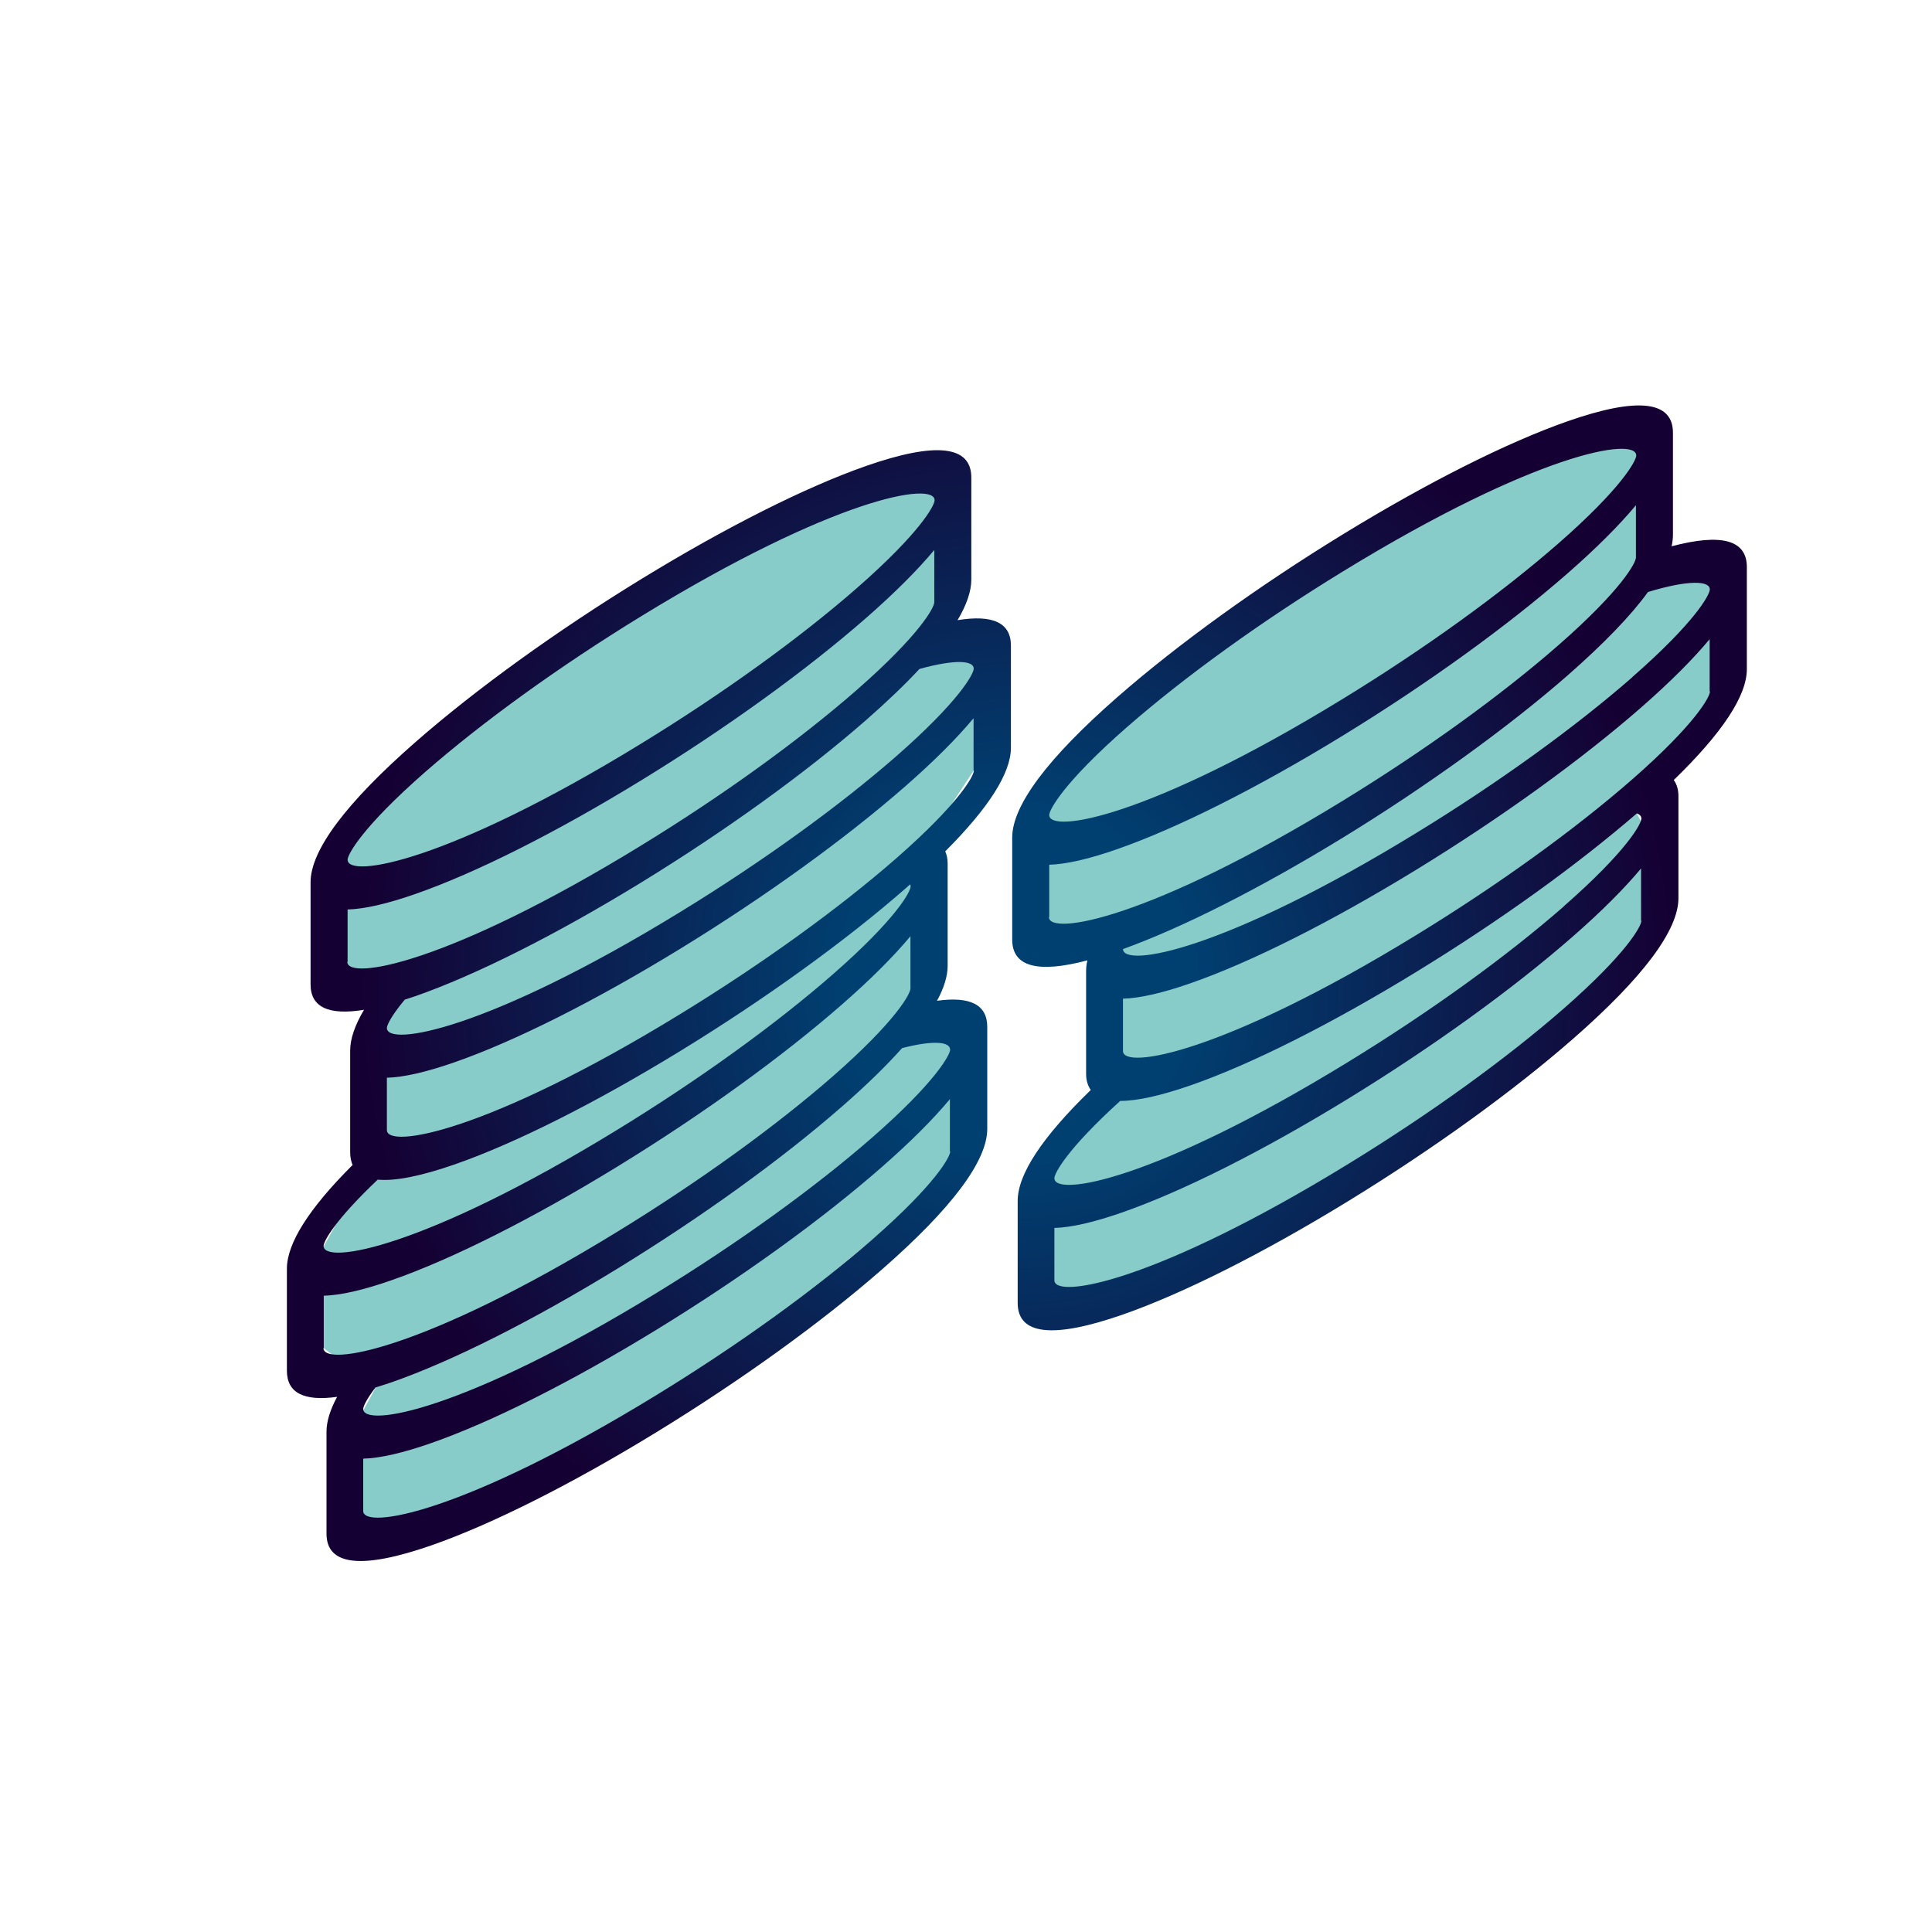
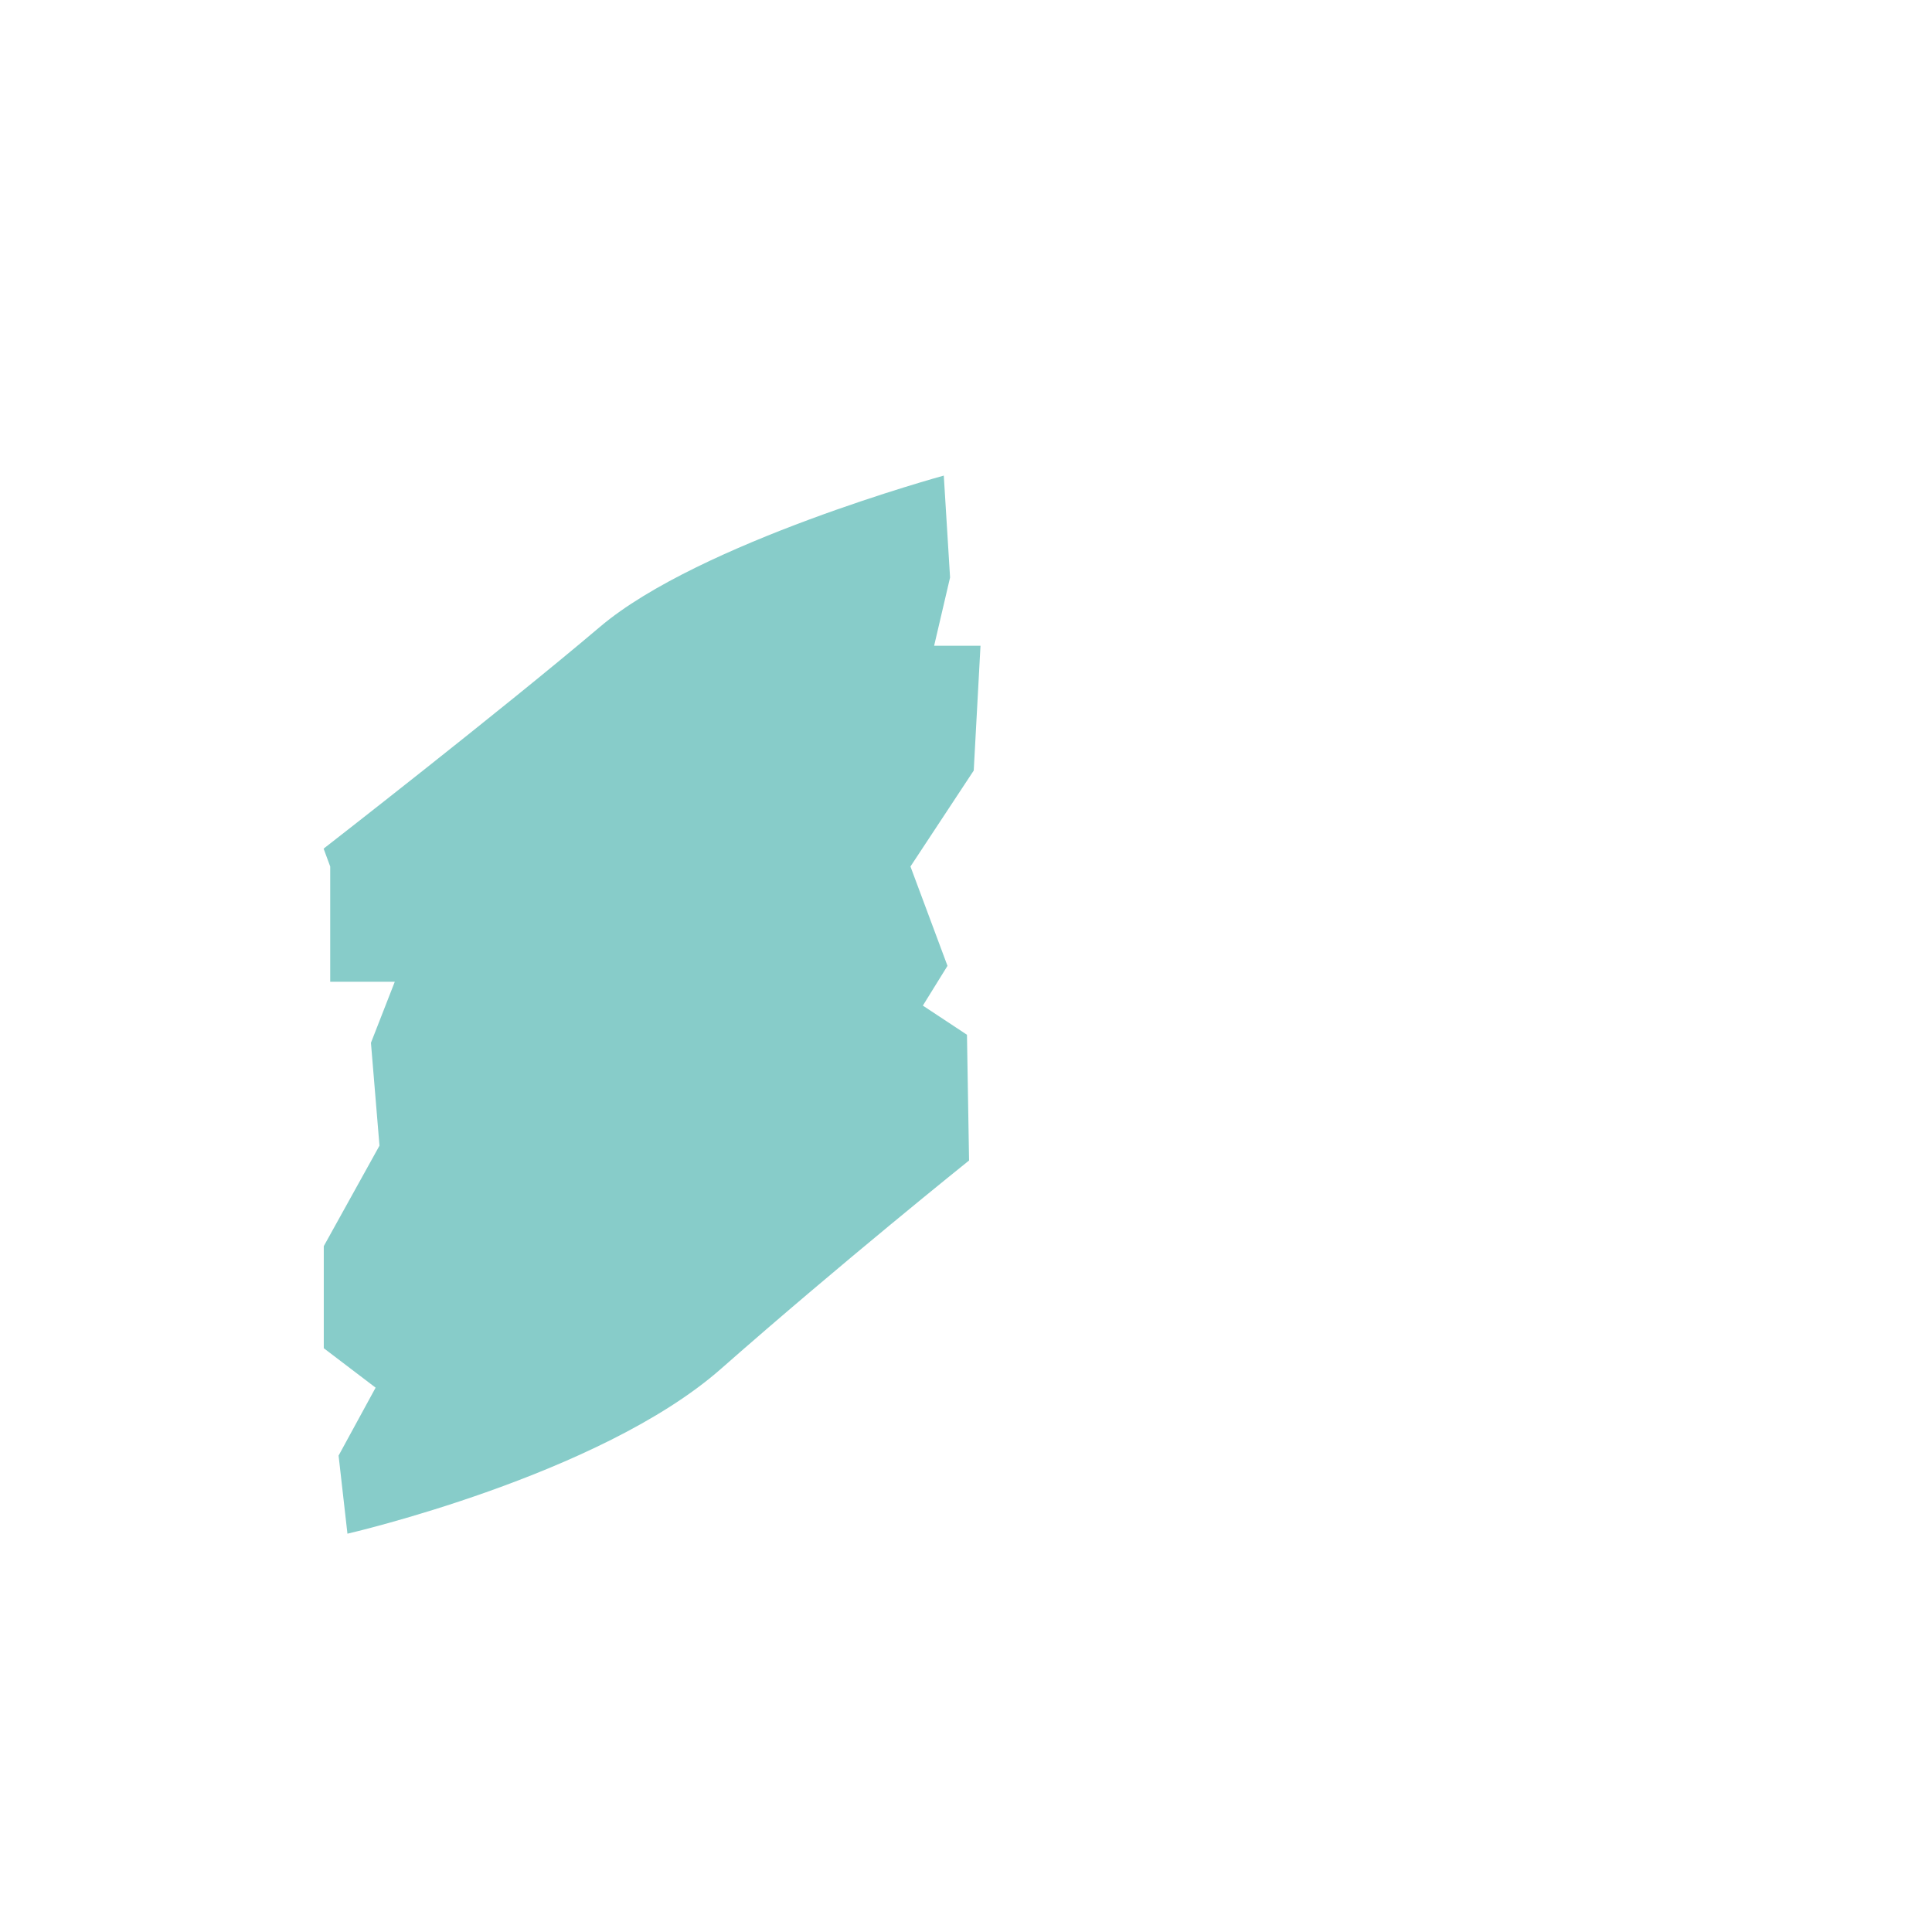
<svg xmlns="http://www.w3.org/2000/svg" id="uuid-91083a23-b680-4c59-8865-3c4089fb4500" data-name="Ebene 2" viewBox="0 0 120 120">
  <defs>
    <radialGradient id="uuid-14d07bf5-14ef-448c-9ab6-3bb24fcee7e0" data-name="Unbenannter Verlauf 33" cx="63.16" cy="61.07" fx="63.16" fy="61.07" r="40.89" gradientUnits="userSpaceOnUse">
      <stop offset=".26" stop-color="#004071" />
      <stop offset="1" stop-color="#150033" />
    </radialGradient>
  </defs>
  <g id="uuid-67a487ac-35ba-42b3-a735-e38850894ec5" data-name="Icons auf Ordnern">
-     <rect width="120" height="120" fill="none" />
    <g>
      <path d="m20.51,53.82v7.16h4.01l-1.48,3.79.53,6.39-3.46,6.24v6.34s3.22,2.45,3.22,2.45l-2.3,4.22.55,4.85s15.65-3.6,23.19-10.23c7.53-6.63,15.42-12.95,15.42-12.95l-.13-7.81-2.74-1.81,1.53-2.47-2.3-6.17,3.93-5.96.42-7.75h-2.88l.99-4.24-.39-6.33s-15.17,4.15-21.35,9.39-17.17,13.78-17.17,13.78" fill="#87ccc9" />
-       <path d="m64.71,50.15v6.97l2.33,1.39,2.11,2.26-.11,5.61-4.72,6.74v6.17s1.84,1.17,2.82,1.21c10.26.4,34.81-21.13,34.81-21.13l1.58-2.5-.1-2.92-1.76-3.42,5.66-7.38-.63-8.44-5.44,2.09.96-4.13-.38-6.17s-14.78,4.04-20.79,9.15-16.73,13.42-16.73,13.42" fill="#87ccc9" />
-       <path d="m103.83,33.92c.05-.24.08-.48.08-.7v-6.34c0-1.99-2.2-2.23-6.53-.72-3.75,1.31-8.72,3.81-13.99,7.04-5.27,3.23-10.24,6.82-13.99,10.1-4.33,3.79-6.53,6.73-6.53,8.72v6.34c0,1.68,1.57,2.11,4.67,1.29-.06.24-.08.47-.08.7v6.34c0,.41.1.74.29,1.01-3.01,2.92-4.54,5.23-4.54,6.89v6.34c0,1.99,2.2,2.23,6.53.72,3.75-1.31,8.72-3.81,13.99-7.04,5.27-3.23,10.24-6.82,13.99-10.1,4.33-3.79,6.53-6.73,6.53-8.72v-6.34c0-.41-.1-.74-.29-1,3.01-2.92,4.54-5.23,4.54-6.89v-6.34c0-1.68-1.57-2.11-4.67-1.29h0Zm-33.84,11.25c3.57-3.12,8.33-6.56,13.41-9.67,12.02-7.37,18.23-8.39,18.23-7.21,0,.32-.89,2.01-4.82,5.45-3.57,3.12-8.33,6.56-13.41,9.67-12.02,7.37-18.23,8.39-18.23,7.21,0-.32.89-2.01,4.82-5.45h0Zm-4.82,11.79v-3.25c1.05-.03,2.46-.35,4.23-.97,3.75-1.31,8.72-3.81,13.99-7.04,5.27-3.23,10.24-6.82,13.99-10.1,1.77-1.55,3.18-2.96,4.23-4.22v3.25c0,.32-.89,2.01-4.82,5.45-3.57,3.12-8.33,6.56-13.41,9.67-12.02,7.37-18.23,8.39-18.23,7.21h0Zm36.78.23c0,.32-.89,2.01-4.82,5.45-3.57,3.12-8.33,6.56-13.41,9.67-12.02,7.37-18.23,8.39-18.23,7.21v-3.25c1.05-.03,2.46-.35,4.23-.97,3.75-1.31,8.72-3.81,13.99-7.04s10.24-6.82,13.99-10.1c1.77-1.55,3.18-2.96,4.23-4.22v3.25h0Zm-4.82-.89c-3.57,3.12-8.33,6.56-13.41,9.67-12.02,7.37-18.23,8.39-18.23,7.21,0-.3.77-1.79,4.09-4.8,1.07,0,2.54-.33,4.41-.98,3.75-1.31,8.72-3.81,13.99-7.04,5.27-3.23,9.97-6.63,13.69-9.84.18.07.28.18.28.32,0,.32-.89,2.01-4.82,5.45h0Zm9.08-13.35c0,.32-.89,2.01-4.82,5.45-3.57,3.12-8.33,6.56-13.41,9.67-12.02,7.37-18.23,8.39-18.23,7.21v-3.25c1.05-.03,2.46-.35,4.23-.97,3.75-1.31,8.72-3.81,13.99-7.04,5.27-3.23,10.24-6.82,13.99-10.1,1.77-1.55,3.18-2.96,4.23-4.22v3.25h0Zm-4.82-.89c-3.57,3.12-8.33,6.56-13.41,9.67-11.99,7.35-18.19,8.39-18.23,7.22,3.71-1.34,8.53-3.78,13.64-6.91,5.11-3.13,10.24-6.82,13.99-10.1,2.23-1.96,3.9-3.68,4.98-5.17,2.54-.77,3.84-.7,3.84-.16,0,.32-.89,2.01-4.82,5.45h0Zm-41.92-3.53c.57-.96.86-1.81.86-2.53v-6.34c0-1.99-2.2-2.23-6.53-.72-3.75,1.31-8.72,3.81-13.99,7.04s-10.24,6.82-13.99,10.1c-4.33,3.79-6.53,6.73-6.53,8.72v6.34c0,1.42,1.12,1.94,3.32,1.58-.57.96-.86,1.81-.86,2.53v6.34c0,.3.06.55.15.77-2.71,2.7-4.08,4.87-4.08,6.44v6.34c0,1.37,1.05,1.91,3.12,1.62-.44.81-.66,1.54-.66,2.16v6.34c0,1.99,2.2,2.23,6.53.72,3.75-1.31,8.72-3.81,13.99-7.04s10.24-6.82,13.99-10.1c4.33-3.79,6.53-6.73,6.53-8.72v-6.34c0-1.37-1.05-1.91-3.12-1.62.44-.81.66-1.54.66-2.17v-6.34c0-.3-.05-.55-.15-.77,2.71-2.71,4.08-4.87,4.08-6.44v-6.34c0-1.42-1.12-1.94-3.32-1.58h0Zm-33.06,9.42c3.57-3.12,8.33-6.56,13.41-9.67,12.02-7.37,18.23-8.39,18.23-7.21,0,.32-.89,2.01-4.82,5.45-3.57,3.12-8.33,6.56-13.41,9.67-12.02,7.37-18.23,8.39-18.23,7.21,0-.32.89-2.01,4.82-5.45h0Zm-4.82,11.79v-3.25c1.05-.03,2.46-.35,4.23-.97,3.75-1.31,8.72-3.81,13.99-7.04s10.24-6.82,13.99-10.1c1.77-1.55,3.18-2.96,4.23-4.22v3.25c0,.32-.89,2.01-4.82,5.45-3.57,3.12-8.33,6.56-13.41,9.67-12.02,7.37-18.23,8.39-18.23,7.21h0Zm1.88,13.53c1.09.1,2.69-.22,4.81-.96,3.75-1.31,8.72-3.81,13.99-7.04s10.24-6.82,13.99-10.1c.09-.08.18-.16.27-.24.02.04.03.08.03.13,0,.32-.89,2.01-4.82,5.45-3.57,3.12-8.33,6.56-13.41,9.67-12.02,7.37-18.23,8.39-18.23,7.21,0-.28.66-1.56,3.36-4.12Zm-3.36,10.46v-3.25c1.05-.03,2.46-.35,4.23-.97,3.75-1.31,8.72-3.81,13.99-7.04,5.27-3.23,10.24-6.82,13.99-10.1,1.77-1.55,3.18-2.96,4.23-4.22v3.25c0,.32-.89,2.01-4.82,5.45-3.57,3.12-8.33,6.56-13.41,9.67-12.02,7.37-18.23,8.39-18.23,7.21h0Zm38.91-12.21c0,.32-.89,2.01-4.82,5.45-3.57,3.12-8.33,6.56-13.41,9.67-12.02,7.37-18.23,8.39-18.23,7.21v-3.25c1.05-.03,2.46-.35,4.23-.97,3.75-1.31,8.72-3.81,13.99-7.04s10.24-6.82,13.99-10.1c1.77-1.55,3.18-2.96,4.23-4.22v3.25h0Zm0-6.34c0,.32-.89,2.01-4.82,5.45-3.57,3.12-8.33,6.56-13.41,9.67-12.02,7.37-18.23,8.39-18.23,7.21,0-.14.19-.58.76-1.33.33-.1.66-.21,1.02-.33,3.75-1.31,8.72-3.81,13.99-7.04,5.27-3.23,10.24-6.82,13.99-10.1,1.5-1.31,2.73-2.51,3.71-3.61,1.98-.51,2.98-.39,2.98.09h0Zm1.47-17.32c0,.32-.89,2.01-4.82,5.45-3.57,3.12-8.33,6.56-13.41,9.67-12.02,7.37-18.23,8.39-18.23,7.21v-3.25c1.05-.03,2.46-.35,4.23-.97,3.75-1.31,8.72-3.81,13.99-7.04s10.24-6.82,13.99-10.1c1.77-1.55,3.18-2.96,4.23-4.22v3.25Zm-4.82-.89c-3.57,3.12-8.33,6.56-13.41,9.67-12.02,7.37-18.23,8.39-18.23,7.21,0-.17.26-.74,1.11-1.76.22-.07.44-.14.67-.22,3.75-1.31,8.72-3.81,13.99-7.04s10.24-6.82,13.99-10.1c1.3-1.14,2.41-2.2,3.32-3.18,2.24-.62,3.37-.52,3.37-.02,0,.32-.89,2.01-4.82,5.45h0Z" fill="url(#uuid-14d07bf5-14ef-448c-9ab6-3bb24fcee7e0)" />
    </g>
  </g>
</svg>